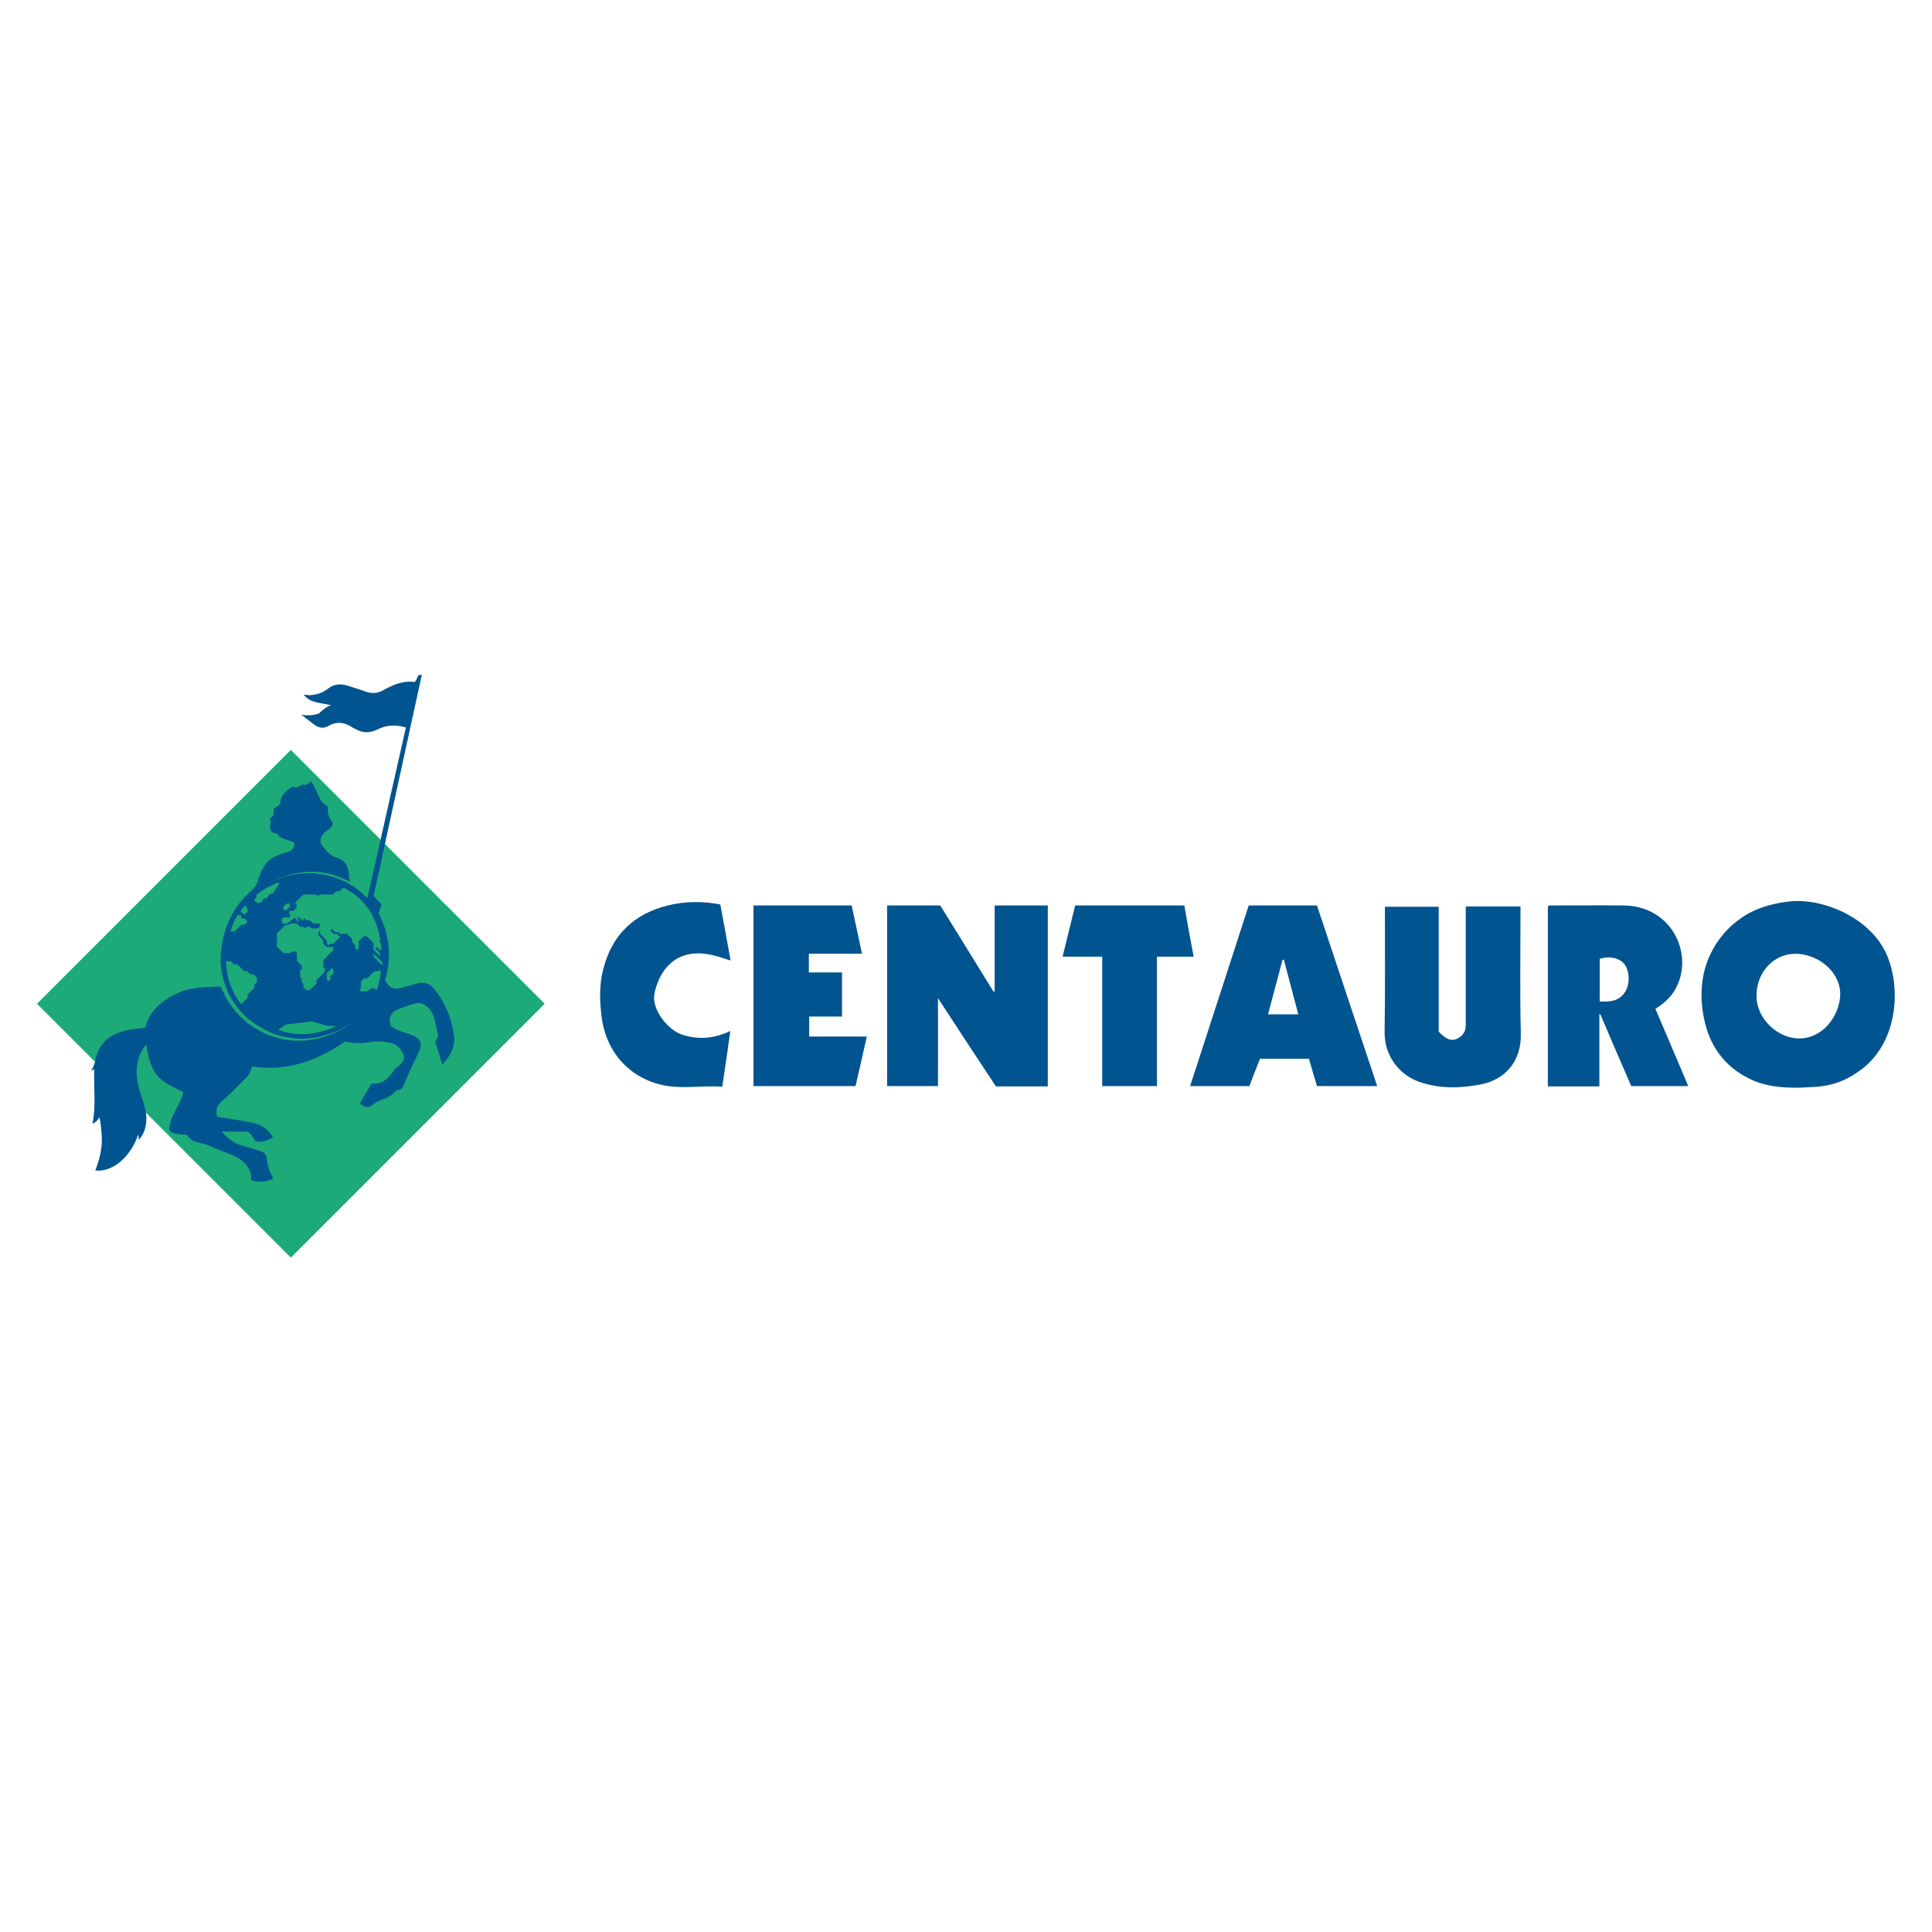
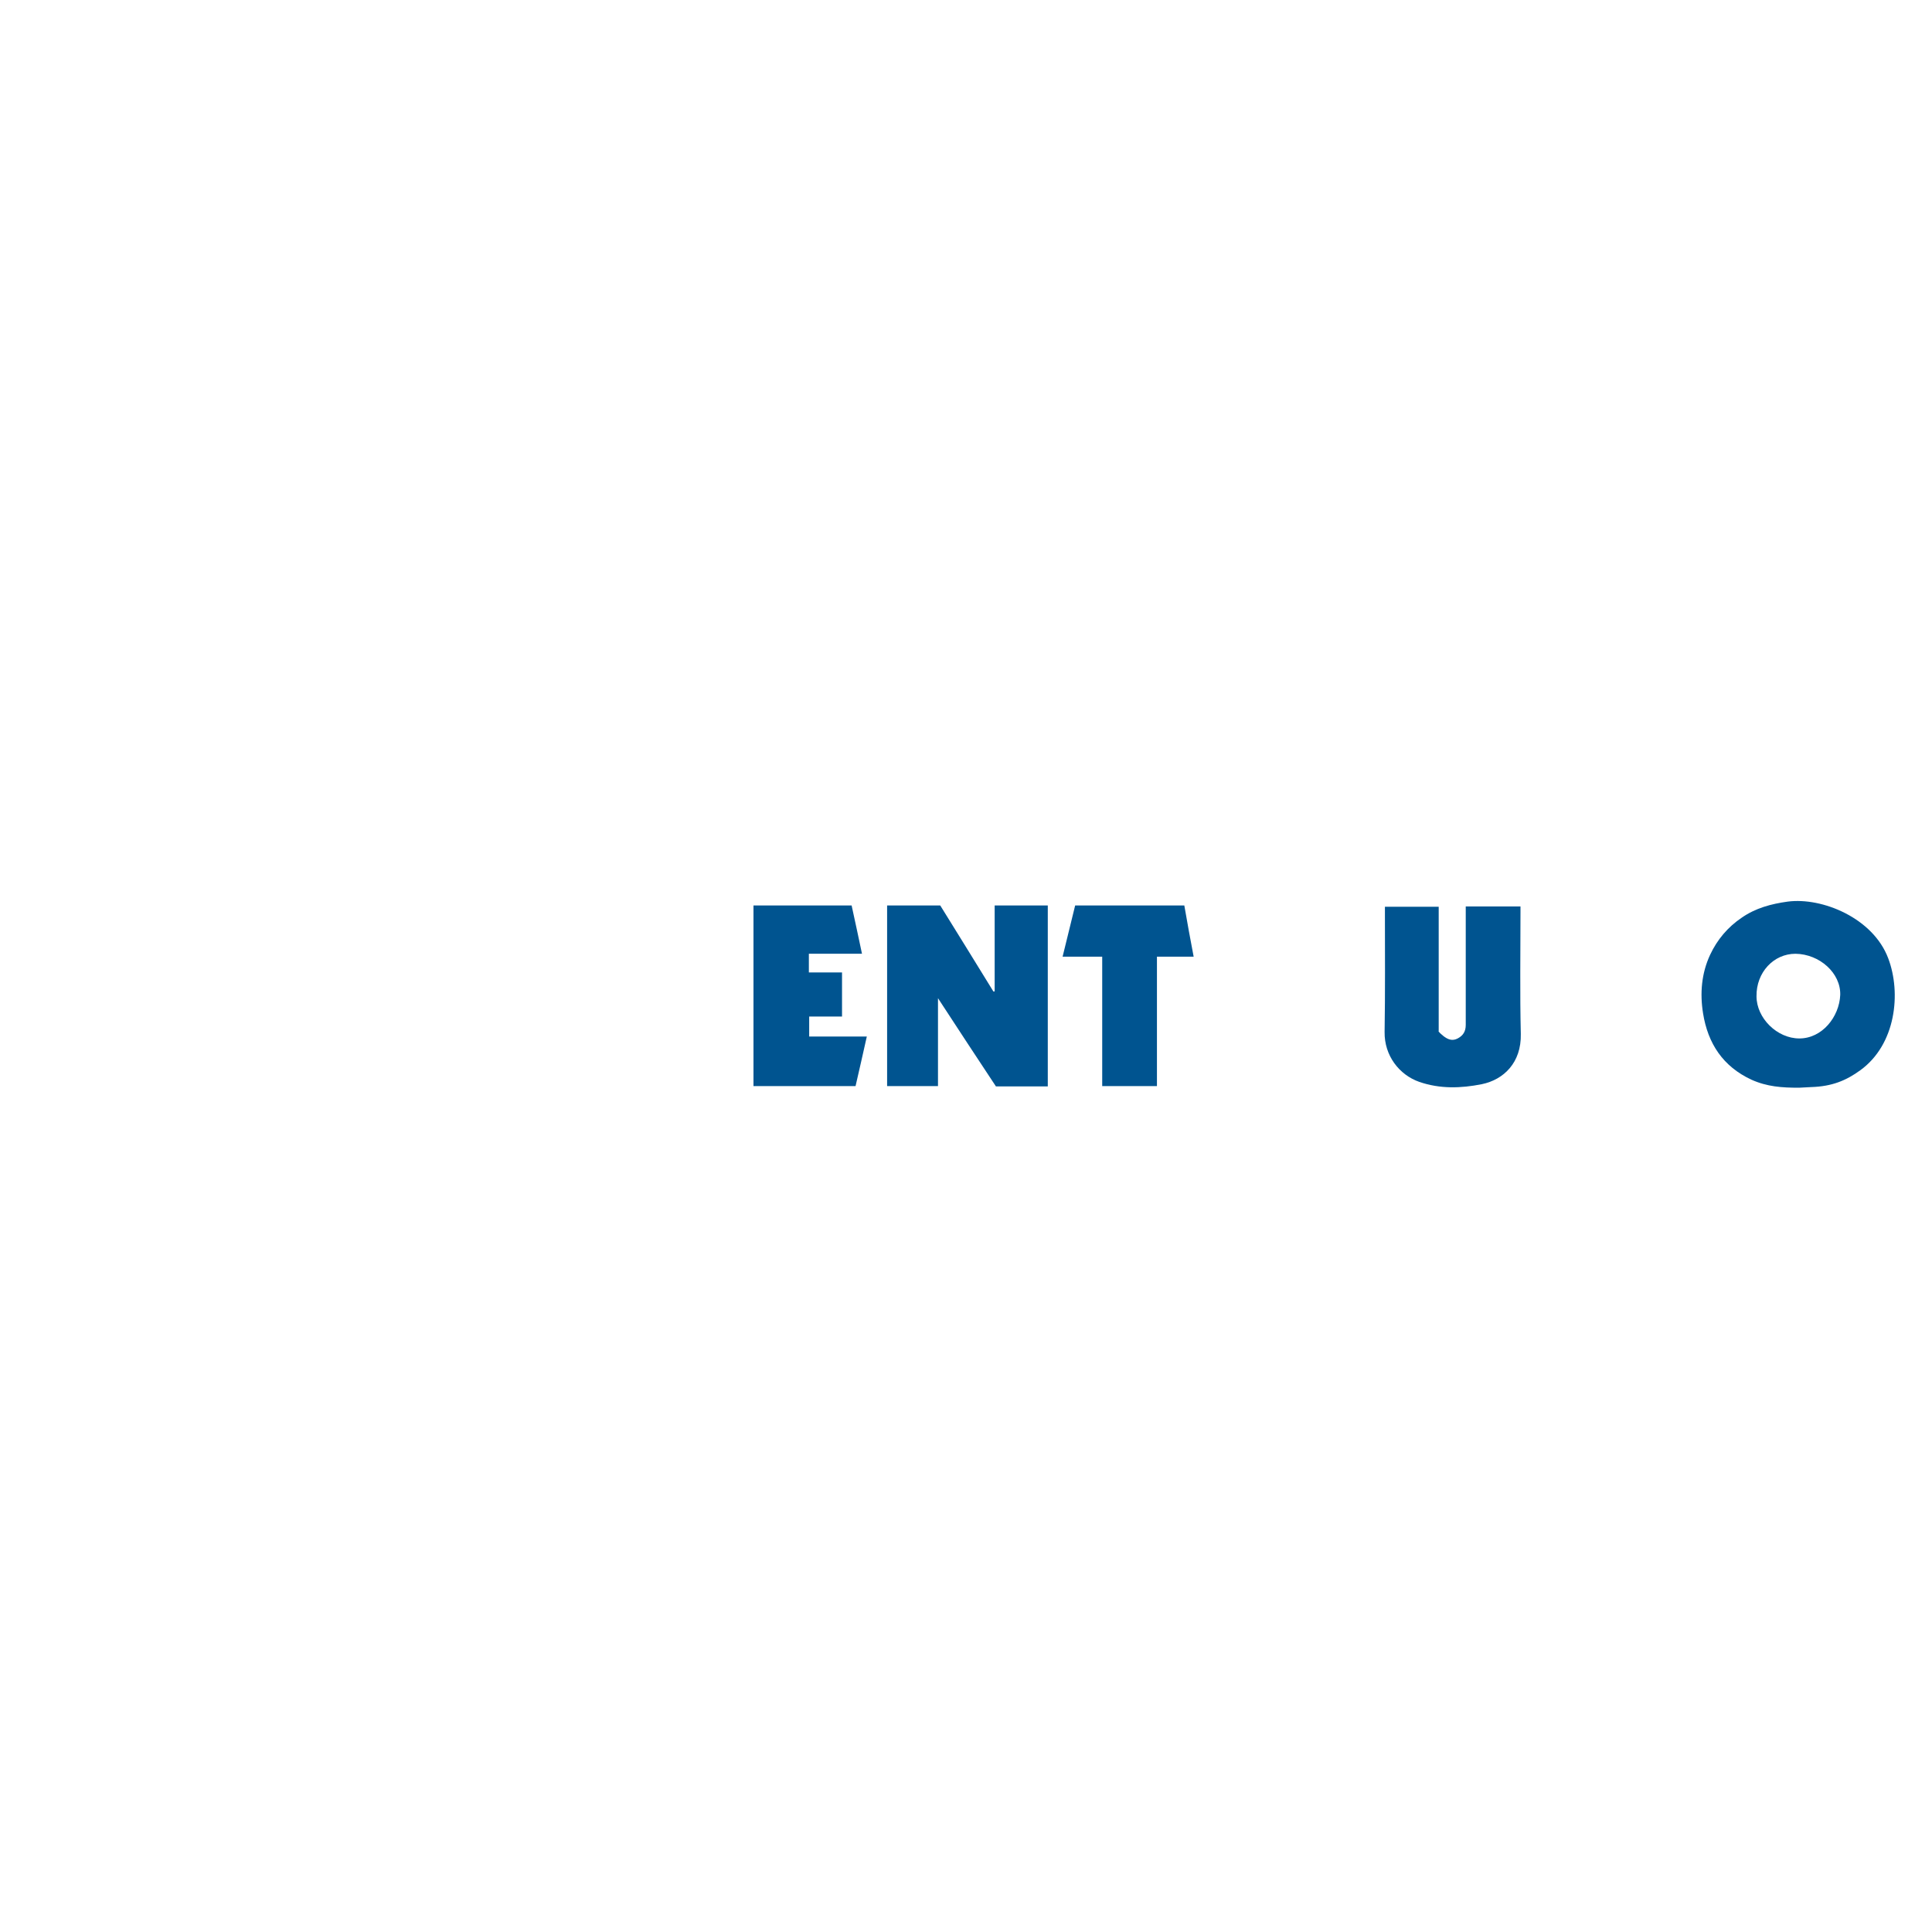
<svg xmlns="http://www.w3.org/2000/svg" version="1.1" id="Layer_1" x="0px" y="0px" viewBox="0 0 600 600" style="enable-background:new 0 0 600 600;" xml:space="preserve">
  <style type="text/css">
	.st0{fill:#005490;}
	.st1{fill:#1BAA78;}
</style>
  <g>
    <path class="st0" d="M325.4,337.4h-16.1c-5.9-8.9-11.8-17.9-18-27.4v27.3h-15.8v-56.1H292c5.5,8.8,11,17.8,16.5,26.7l0.4,0v-26.7   h16.5V337.4z" />
    <path class="st0" d="M557.6,296.2c-6.8,0-12.2,5.8-12.1,13.2c0,6.8,6.4,13.1,13.3,13.1c7.1,0,12.4-6.7,12.7-13.5   C571.7,302.2,565.1,296.3,557.6,296.2 M558.7,337.8c-5.3,0-9.9-0.3-14.8-2.5c-8.8-4.1-13.5-11.2-15-20.6c-1-6.2-0.5-12.4,2.2-18.2   c2.2-4.7,5.5-8.6,9.8-11.5c4.3-3,9.2-4.3,14.3-5c10.7-1.4,26.5,5.1,31.2,17.6c4.1,10.8,2.4,26.8-8.7,34.8c-4.4,3.2-8.8,5-15.2,5.2   L558.7,337.8z" />
-     <path class="st0" d="M403.2,315c-1.5-5.7-3-11.4-4.5-17l-0.4,0.1c-1.5,5.6-3,11.2-4.5,16.9H403.2z M387.8,281.2H409   c6.2,18.6,12.4,37.3,18.7,56.1H409c-0.8-2.8-1.7-5.6-2.5-8.5h-15.2c-1.1,2.8-2.2,5.6-3.3,8.5h-18.4   C375.7,318.6,381.7,300,387.8,281.2" />
-     <path class="st0" d="M496.8,311c3.3,0.2,6.3-0.1,8.1-3.3c1.4-2.5,1.1-6.6-0.6-8.5c-1.7-1.8-4.8-2.4-7.5-1.4V311z M496.8,337.4   h-16.1v-55.9c0.4-0.4,0.9-0.3,1.4-0.3c7.4,0,14.8-0.1,22.2,0c14.6,0.2,21.4,14.4,16.6,24.8c-1.4,3.1-3.7,5.4-6.8,7.3   c3.4,8,6.8,15.9,10.2,24h-17.7c-3.2-7.3-6.4-14.8-9.6-22.3c-0.1,0-0.2,0-0.3,0V337.4z" />
    <path class="st0" d="M446.7,320.2c0.3,0.5,0.9,1,1.5,1.5c1.4,1.1,2.8,1.7,4.5,0.8c1.7-0.9,2.5-2.2,2.5-4.2c0-11.6,0-23.1,0-34.7   v-2.1h17v2c0,12.5-0.2,25,0.1,37.6c0.2,8.9-5.3,14.2-12.1,15.6c-6.5,1.3-13,1.5-19.4-0.7c-6.3-2.2-10.9-8.2-10.8-15.5   c0.2-12.3,0.1-24.7,0.1-37v-1.9h16.7V320.2z" />
    <path class="st0" d="M264.5,281.3c1.1,4.9,2.1,9.8,3.2,14.9h-16.5v5.8h10.3v13.7h-10.2v6.2h17.9c-1.2,5.3-2.3,10.3-3.5,15.4h-31.7   v-56.1H264.5z" />
-     <path class="st0" d="M226.8,320.2c-0.8,5.8-1.6,11.5-2.5,17.3c-6.5-0.5-13,0.9-19.3-0.7c-10.3-2.6-17-10.8-18.2-21.3   c-0.6-4.9-0.7-9.9,0.6-14.7c2.7-10.5,9.5-17,20-19.6c5.3-1.3,10.7-1.4,16.3-0.3c1.1,5.7,2.1,11.5,3.2,17.4   c-2.8-0.9-5.4-1.8-8.1-2.1c-9.8-1.1-14.3,5.9-15.6,12.6c-0.8,4.6,4.2,11.4,9.2,12.7C217.2,322.9,221.9,322.5,226.8,320.2" />
    <path class="st0" d="M367.8,281.2c0.9,5.3,1.9,10.6,2.9,15.9h-11.4v40.2h-17v-40.2h-12.3c1.3-5.3,2.6-10.5,3.9-15.9H367.8z" />
    <g>
-       <rect x="34.6" y="256" transform="matrix(0.707 -0.707 0.707 0.707 -193.961 155.196)" class="st1" width="111.5" height="111.5" />
      <g>
-         <path class="st0" d="M118.8,299.7h-0.2l-2.6-2.6v-1l2.8,2.8C118.8,299.2,118.8,299.4,118.8,299.7 M116.9,307.6l-0.7-0.7h-1l-1,1     h-2.1l-0.5-0.5l0.5-0.5v-2.1l1-1h1l2.1-2.1h1l0.5-0.5l0.6,0.6C118.1,303.6,117.7,305.7,116.9,307.6 M111.3,294.5l-0.5,0.5     l-0.5-0.5v-1l-1-1v-1l-1.6-1.5h-2.1l-0.5-0.5h-1l-1-1l-0.5,0.5l1,1h1l1,1l-2.1,2.1h-1l-0.5,0.5l-0.5-0.5v-1l-2.1-2.1v-1l-0.5,0.5     v1l1.5,1.6v1l1,1h2.1v1l-3.1,3.1v2.1l0.5,0.5v1l-2.6,2.6v1l-2.1,2.1h-1l-1-1v-1l-0.5-0.5v-1l-0.5-0.5v-2.1l0.5-0.5v-1l-1.5-1.5     V296l-0.5-0.5h-1l-0.5,0.5H88L86,294v-4.1l2.6-2.6h1l0.5-0.5h2.1l1,1h1l0.5,0.5l0.5-0.5h1l0.5,0.5h2.1l0.5-0.5v-1h-2.1l-1-1h-1     l-0.8-0.7l-0.3,0.9l-1.8-1.5l0.6,1.8l-0.3-0.3l-0.5,0.4l0.2-0.4l-0.7-1l-2.6,1.9h-1l-0.5-0.5v-1l0.5-0.5h2.1v-1l-0.5-0.5l0.5-0.5     h1l1-1v-1l-0.5-0.5l2.6-2.6h4.1l0.5,0.5l0.5-0.5h4.1l1-1h1l1-1h0.6c1.8,0.9,3.5,2.1,5,3.6c4.1,4,5.6,9,6.1,12.6l-0.3,0.4l0.5,0.5     c0.1,0.8,0.1,1.5,0.2,2L118,295l-1-1l-0.5,0.5l1.5,1.5v1L116,295v-2.1l-2.1-2.1h-1l-1.5,1.5V294.5z M101.5,304.3v-2.1l1.6-1.5     l0.5,0.5v1l-1,1v1l-0.5,0.5L101.5,304.3z M86.4,319.8l2.3-1.6l8.1-1l5,1.4l2.7,0C95.6,322.9,88.6,320.7,86.4,319.8 M83.7,277.7     l-0.8,1.2l-1,0.2l-0.8,1.2l-1,0.2l-1.2-0.8l0.8-1.2l-0.1-0.6c1.5-1.2,3.9-2.8,6.8-3.8l0.4,0.2l-2,3.1L83.7,277.7z M80,304.8l-1,1     l0,1l-2.1,2.1v1l-2,2c-2.1-2.6-4.5-7.1-4.7-13.4h1.5l1,1h1l2.1,2.1h1l1,1h1l1,1V304.8z M73.8,284.2L73.8,284.2l1.1,0v1h1l1,1     l-1,1h-1l-2.1,2.1h-1l-0.2,0.2C71.8,288.3,72.4,286.3,73.8,284.2 M76,281.2l0.9,0.9v1l-1,1l-1.2-1.2     C75,282.4,75.5,281.8,76,281.2 M88,281.6l1-1h1v1l-1,1h-1V281.6z M141,321.7c-0.7-5.4-2.7-10.3-6.2-14.6     c-1.5-1.9-3.4-2.2-5.5-1.6c-1.6,0.4-3.1,0.9-4.7,1.3c-2.5,0.6-3.7,0-5-2.4c2.1-7.1,1.4-14.1-2-20.7c0.3-1,0.6-1.8,0.9-2.8     c-0.8-0.8-1.6-1.7-2.5-2.7c0.5-2,1.1-5.1,1.8-8.1l13-59.6c0.1-0.3,0.1-0.6,0.2-0.9c-1.8-0.3-1.2,1.6-2.3,2.2     c-3.4-0.5-6.5,0.8-9.6,2.5c-1.7,1-3.6,1.2-5.5,0.5c-1.9-0.7-3.9-1.3-5.8-1.9c-2-0.6-4-0.5-5.7,0.8c-2,1.5-3.4,2-5.9,2.2     c-0.4,0-1.9-0.2-1.9-0.2c2,2.7,5.2,2.5,8.5,3.3c-1.7,0.6-2.7,1.6-3.8,2.6c-1.5,0.5-2.7,0.7-5.4,0.4c1.4,1,2.6,2,3.8,2.9     c1.4,1.1,3,1.5,4.5,0.6c2.7-1.6,5.2-1.2,7.7,0.5c0.2,0.2,0.6,0.2,0.8,0.4c2.2,1.3,4.4,1.3,6.7,0.2c2.9-1.5,5.8-1.6,8.9-0.7     c0,0.2,0,0.5-0.1,0.7l-11.8,52.3c-1.2-1.1-2.3-2-3.3-2.9c-0.1-0.1-0.2-0.1-0.3-0.2c-0.6-0.5-1.3-0.8-2.1-1.3     c-0.7-0.5-1.6-0.8-2.4-1.2c-0.8-0.4-1.8-0.7-2.7-1c-0.9-0.3-1.9-0.5-2.9-0.7c-1-0.2-2-0.2-3-0.4c-1,0-2,0-2.9,0     c-0.9,0.1-1.9,0.2-2.7,0.3c-0.9,0.2-1.7,0.3-2.4,0.5c-0.7,0.2-1.4,0.4-2,0.6c-0.6,0.2-1.1,0.4-1.5,0.6c-0.8,0.4-1.3,0.5-1.3,0.5     s0.5-0.2,1.3-0.6c0.4-0.2,0.9-0.4,1.5-0.6c0.6-0.2,1.3-0.4,2-0.7c0.8-0.2,1.6-0.4,2.4-0.6c0.9-0.1,1.8-0.2,2.7-0.4     c1,0,1.9,0,2.9-0.1c1,0.1,2,0.2,3.1,0.3c1,0.2,2,0.4,3,0.7c0.9,0.3,1.9,0.6,2.8,1c0.8,0.4,1.6,0.7,2.3,1.1     c-0.1-0.9-0.2-1.8-0.3-2.6c-0.3-2.3-1.1-4.1-3.7-4.8c-2-0.5-3.3-2.2-4.5-3.7c-1-1.3-0.6-2.7,0.5-3.9c0.9-1,2.5-1.5,2.8-3.1     c-0.9-1.5-2.1-3.2-1.4-5.2c-3.4-1.4-3.2-5.4-5.5-7.8c-0.9,0.8-1.6,1.4-2.6,0.9c-1,0.6-1.9,1.4-3,0.7c-1.9,1.2-3.6,2.4-3.8,4.8     c-0.1,1.1-1.2,1.4-2,2c-0.1,0.6-0.1,1.3-0.2,2.2c-0.2,0.2-0.6,0.5-1.1,1c0.7,0.9-0.1,1.9,0.1,2.9c0.2,1.2,1.1,1.7,2.2,1.7     c1.2,2.1,3.7,1.7,5.4,2.9c-0.1,1.4-0.7,2.4-2.1,2.8c-1.2,0.3-2.4,0.7-3.6,1.2c-3.6,1.5-4.8,4.9-5.9,8.2c-0.3,1-0.9,1.8-1.7,2.5     c-6,5.2-9,11.8-9.6,19.7c-0.1,1.3-0.1,2.5,0,3.8c0.1,0.7,0.2,1.4,0.3,2.2c0.3,1.1,0.5,2.3,1,3.5c0.1,0.3,0.2,0.6,0.3,1     c0.1,0.3,0.3,0.6,0.4,1c0.3,0.7,0.6,1.4,1,2c0.8,1.4,1.7,2.7,2.8,4c0.6,0.6,1.1,1.3,1.8,1.9l1,0.9c0.3,0.3,0.7,0.5,1.1,0.8     c0.4,0.3,0.7,0.6,1.1,0.8l1.1,0.7c0.8,0.5,1.6,0.9,2.4,1.3c1.6,0.8,3.4,1.4,5.1,1.8c0.9,0.2,1.8,0.3,2.6,0.5     c0.9,0.1,1.8,0.1,2.6,0.2c0.8,0,1.7,0,2.5-0.1c0.8-0.1,1.6-0.2,2.4-0.3c0.8-0.2,1.5-0.3,2.2-0.5c0.7-0.2,1.4-0.4,2.1-0.6     c1.3-0.5,2.5-1,3.4-1.5c1-0.5,1.8-1.1,2.5-1.5c0.7-0.5,1.2-0.9,1.5-1.1c0.3-0.3,0.5-0.4,0.5-0.4s-0.2,0.1-0.5,0.4     c-0.3,0.3-0.8,0.7-1.5,1.2c-0.7,0.4-1.5,1.1-2.5,1.6c-1,0.6-2.1,1.1-3.4,1.6c-0.7,0.2-1.3,0.5-2.1,0.7c-0.7,0.2-1.5,0.4-2.3,0.6     c-0.8,0.1-1.6,0.2-2.4,0.4c-0.8,0-1.7,0.1-2.6,0.1c-0.9,0-1.7,0-2.6-0.1c-0.9-0.1-1.8-0.2-2.7-0.4c-1.8-0.4-3.6-0.9-5.3-1.7     c-0.8-0.4-1.7-0.8-2.5-1.3l-1.2-0.7c-0.4-0.3-0.8-0.5-1.1-0.8c-0.4-0.3-0.8-0.5-1.1-0.8l-1-0.9c-0.7-0.6-1.3-1.2-1.9-1.9     c-1.2-1.3-2.2-2.7-3-4.1c-0.5-0.7-0.8-1.4-1.1-2.1c-0.2-0.3-0.3-0.7-0.5-1c-0.1-0.3-0.3-0.7-0.4-1c-4.8,0.1-9.6,0.1-14,2.3     c-4.6,2.3-8.2,5.3-9.5,10.5c-2.7,0.2-5.4,0.5-7.9,1.4c-4.1,1.4-6.7,4.2-7.5,8.5c-0.1,0.6-0.9,3-1.5,3.4c0.9-0.2,1.1-0.5,1.1-0.5     c-0.3,5.6,0.6,11.3-0.6,17c1.8-0.8,2.1-2.1,2.1-2.1c0.4,1.1,0.6,3.2,0.8,6c0.2,3.7-0.7,7.2-2,10.6c4.6,0.6,10.6-3.3,13.3-11.1     c0,0,0.3,0.7,0.1,1.6c1.1-0.8,3-4,2.3-8.5c-0.7-3.8-1.7-5.3-2.5-9.1c-0.9-4.1-0.2-8.9,2.6-12c0.6,3.5,1.2,6.7,3.3,9.4     c2,2.7,5.3,3.7,8.2,5.4c-0.8,4.1-4.3,7.4-4.3,11.7c0.7,1,1.4,1.3,5.5,1.5c1.4,2.8,4.7,2.3,7.1,3.5c2.4,1.1,4.9,1.9,7.3,3     c3.3,1.5,5.6,3.7,5.5,7.6c2.4,0.8,4.6,0.7,6.9-0.6c-1.3-2-1.9-4.1-2.1-6.4c-0.1-1.1-1-1.7-1.9-2c-1.8-0.6-3.5-1.1-5.3-1.6     c-2.6-0.7-4.8-2.1-6.8-4.5c2.7,0,5.1,0,7.5,0c0.9,0,1.5,0.6,2,1.4c0.3,0.6,0.7,1.1,1.1,1.6c2.1,0.5,3.7-0.3,5.4-1.2     c-1.5-2.3-3.2-3.8-6-4.4c-3.8-0.8-7.5-1.4-11.4-2c-0.5-2-0.1-3.4,1.5-4.8c2.8-2.4,5.3-5.1,7.9-7.7c0.8-0.8,1.1-2,1.5-3.1     c10.8,1.6,20.2-1.7,28.9-7.8c2.7,0.8,5.4,0.6,8,0.2c1.9-0.3,3.9-0.2,5.7,0.2c1.5,0.3,2.8,1,3.7,2.4c1.3,2.3,1.2,3.1-0.8,4.8     c-0.5,0.4-1,0.7-1.3,1.2c-1.7,2.5-3.7,4.7-7.1,4.3c-1.3,2.1-2.4,4.1-3.6,6.1c1.2,1.5,2.8,1.5,3.9,0.5c2.1-1.8,5.2-1.8,7-4.1     c0.4-0.4,1.2-0.5,2-0.8c1.1-1.6,1.6-3.6,2.5-5.5c1-2,1.9-4,2.9-6c1.1-2.4,0.6-4.1-1.8-5.1c-1.5-0.6-3.1-1-4.6-1.6     c-1.3-0.5-2.6-1.1-2.7-2.7c-0.1-1.8,0.8-3.1,2.3-3.7c1.9-0.8,3.8-1.5,5.8-2c2.4-0.6,5,1.6,5.8,4.8c0.4,1.7,0.8,3.5,1.2,5.3     c-0.3,0.6-0.6,1.3-0.9,2c0.7,2.2,1.4,4.4,2.2,6.9C140.1,327.7,141.4,324.9,141,321.7" />
-       </g>
+         </g>
    </g>
  </g>
</svg>